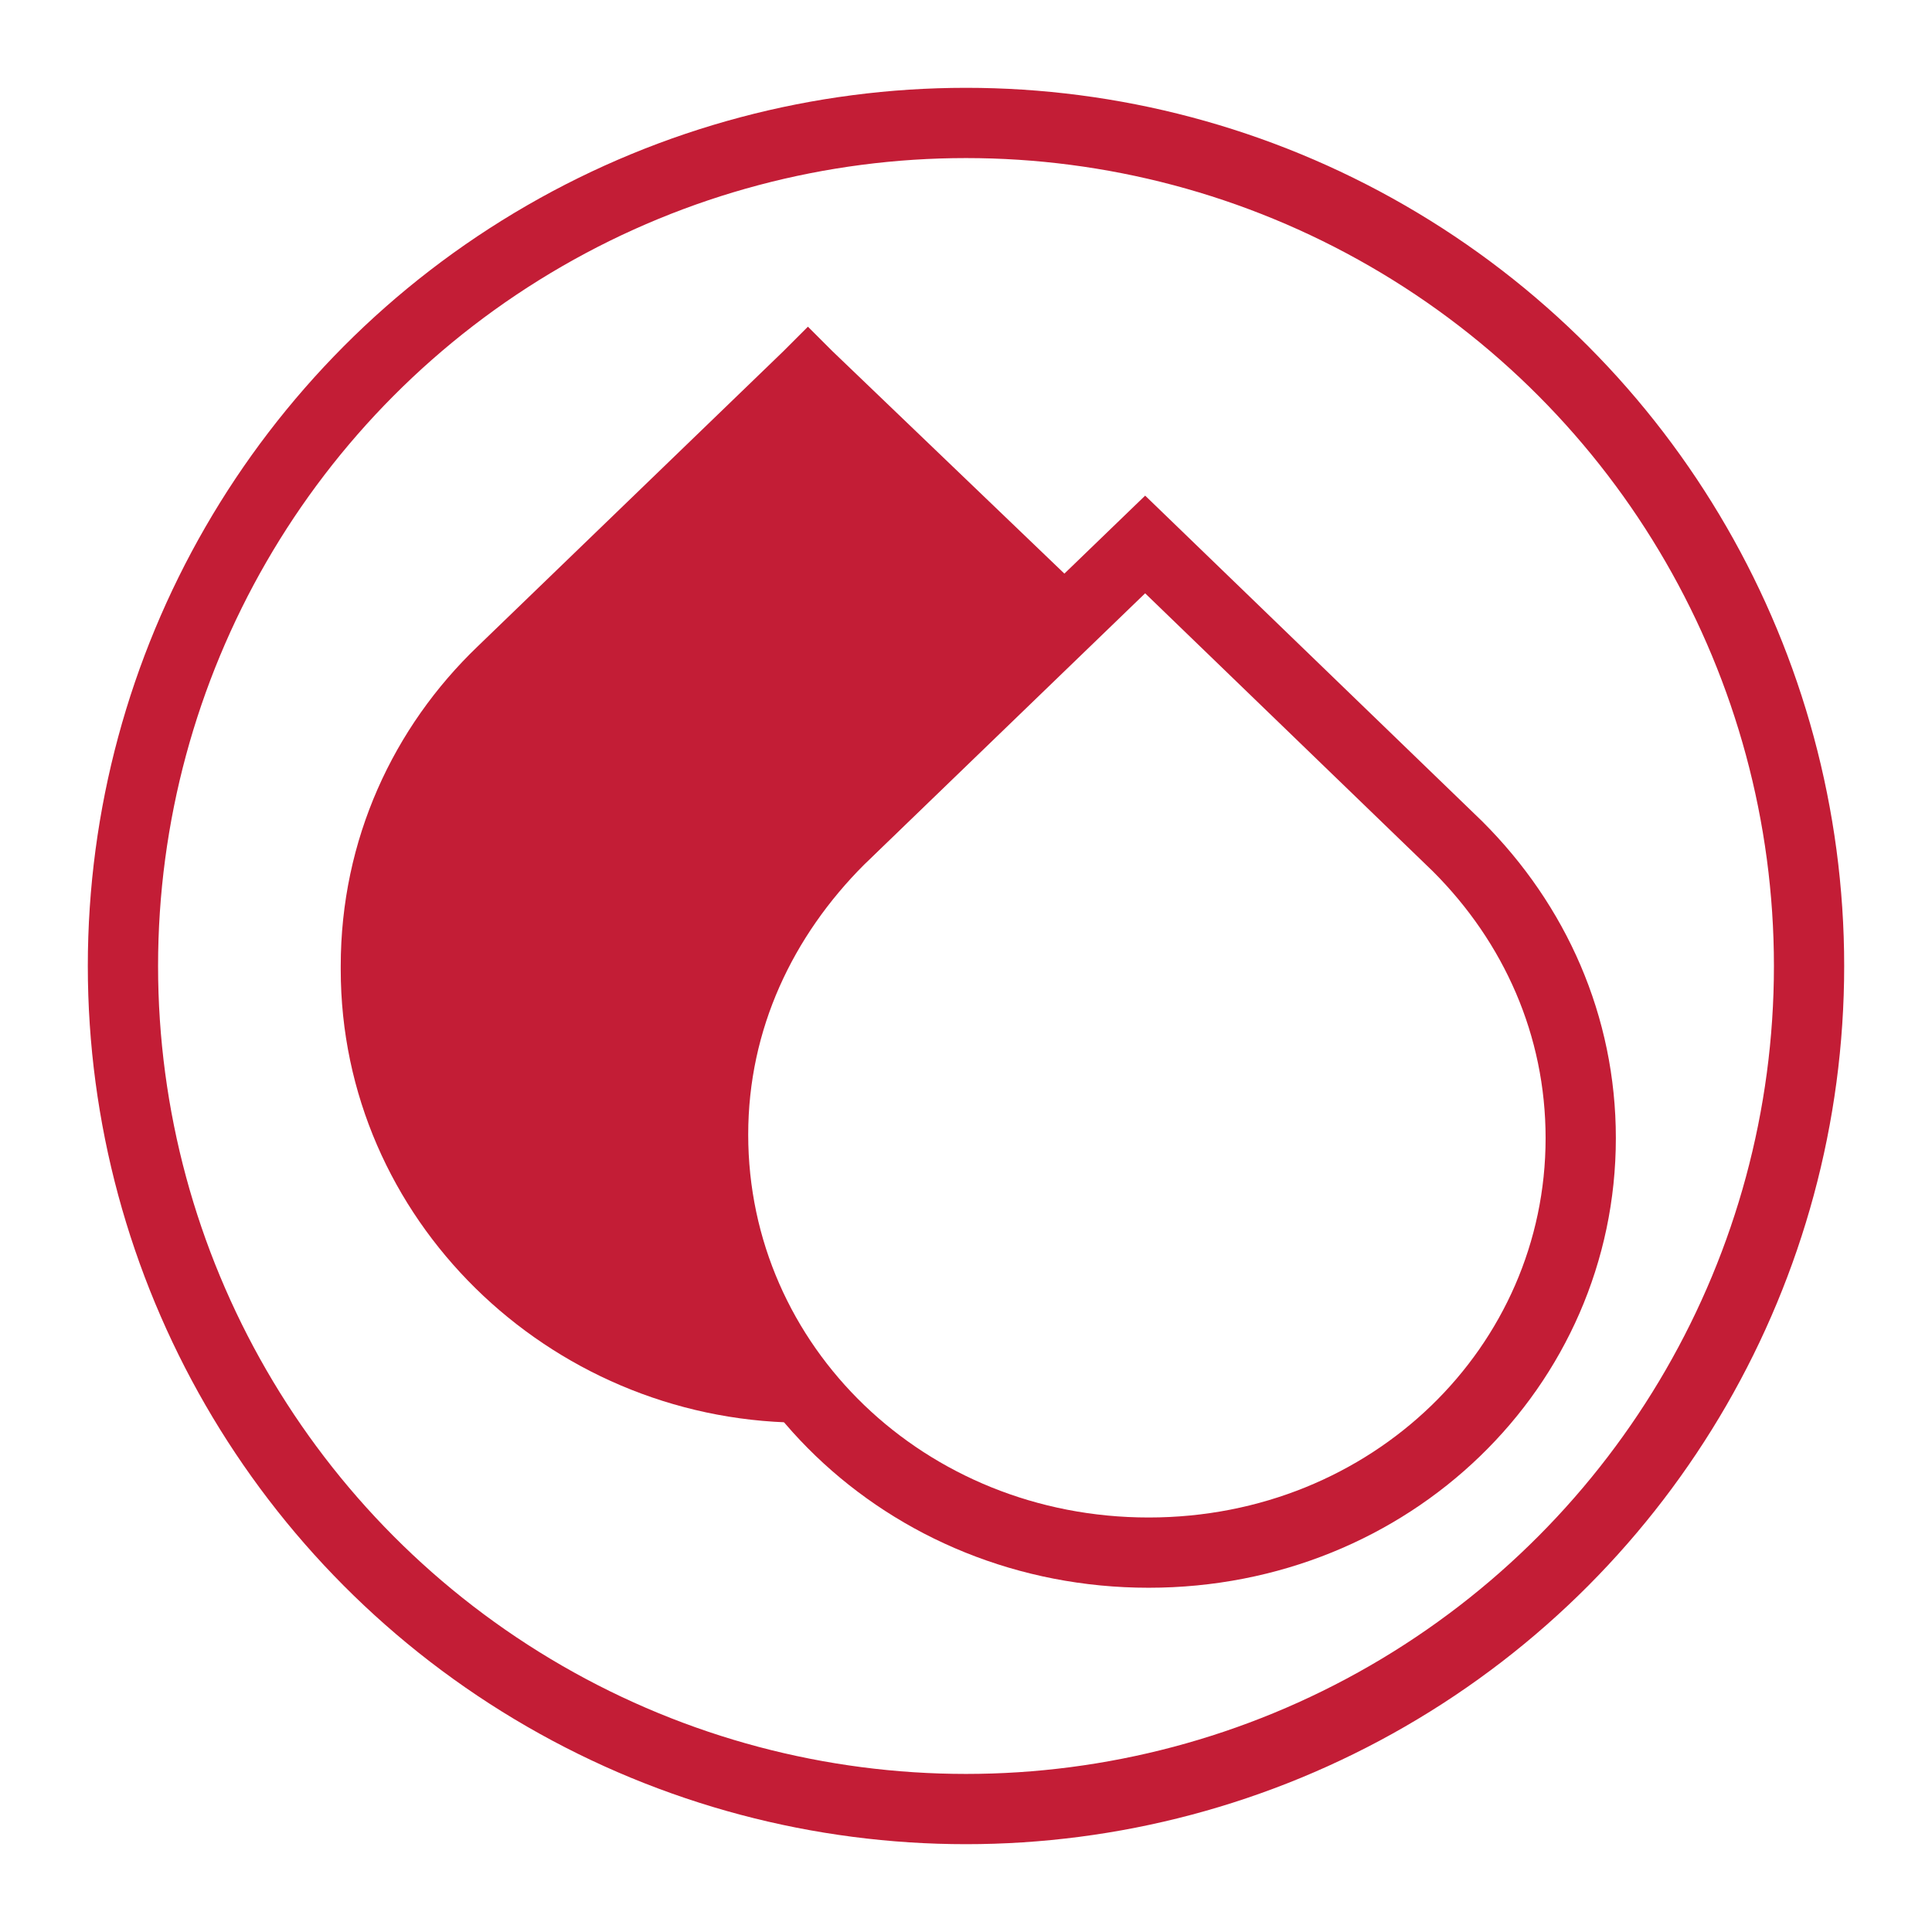
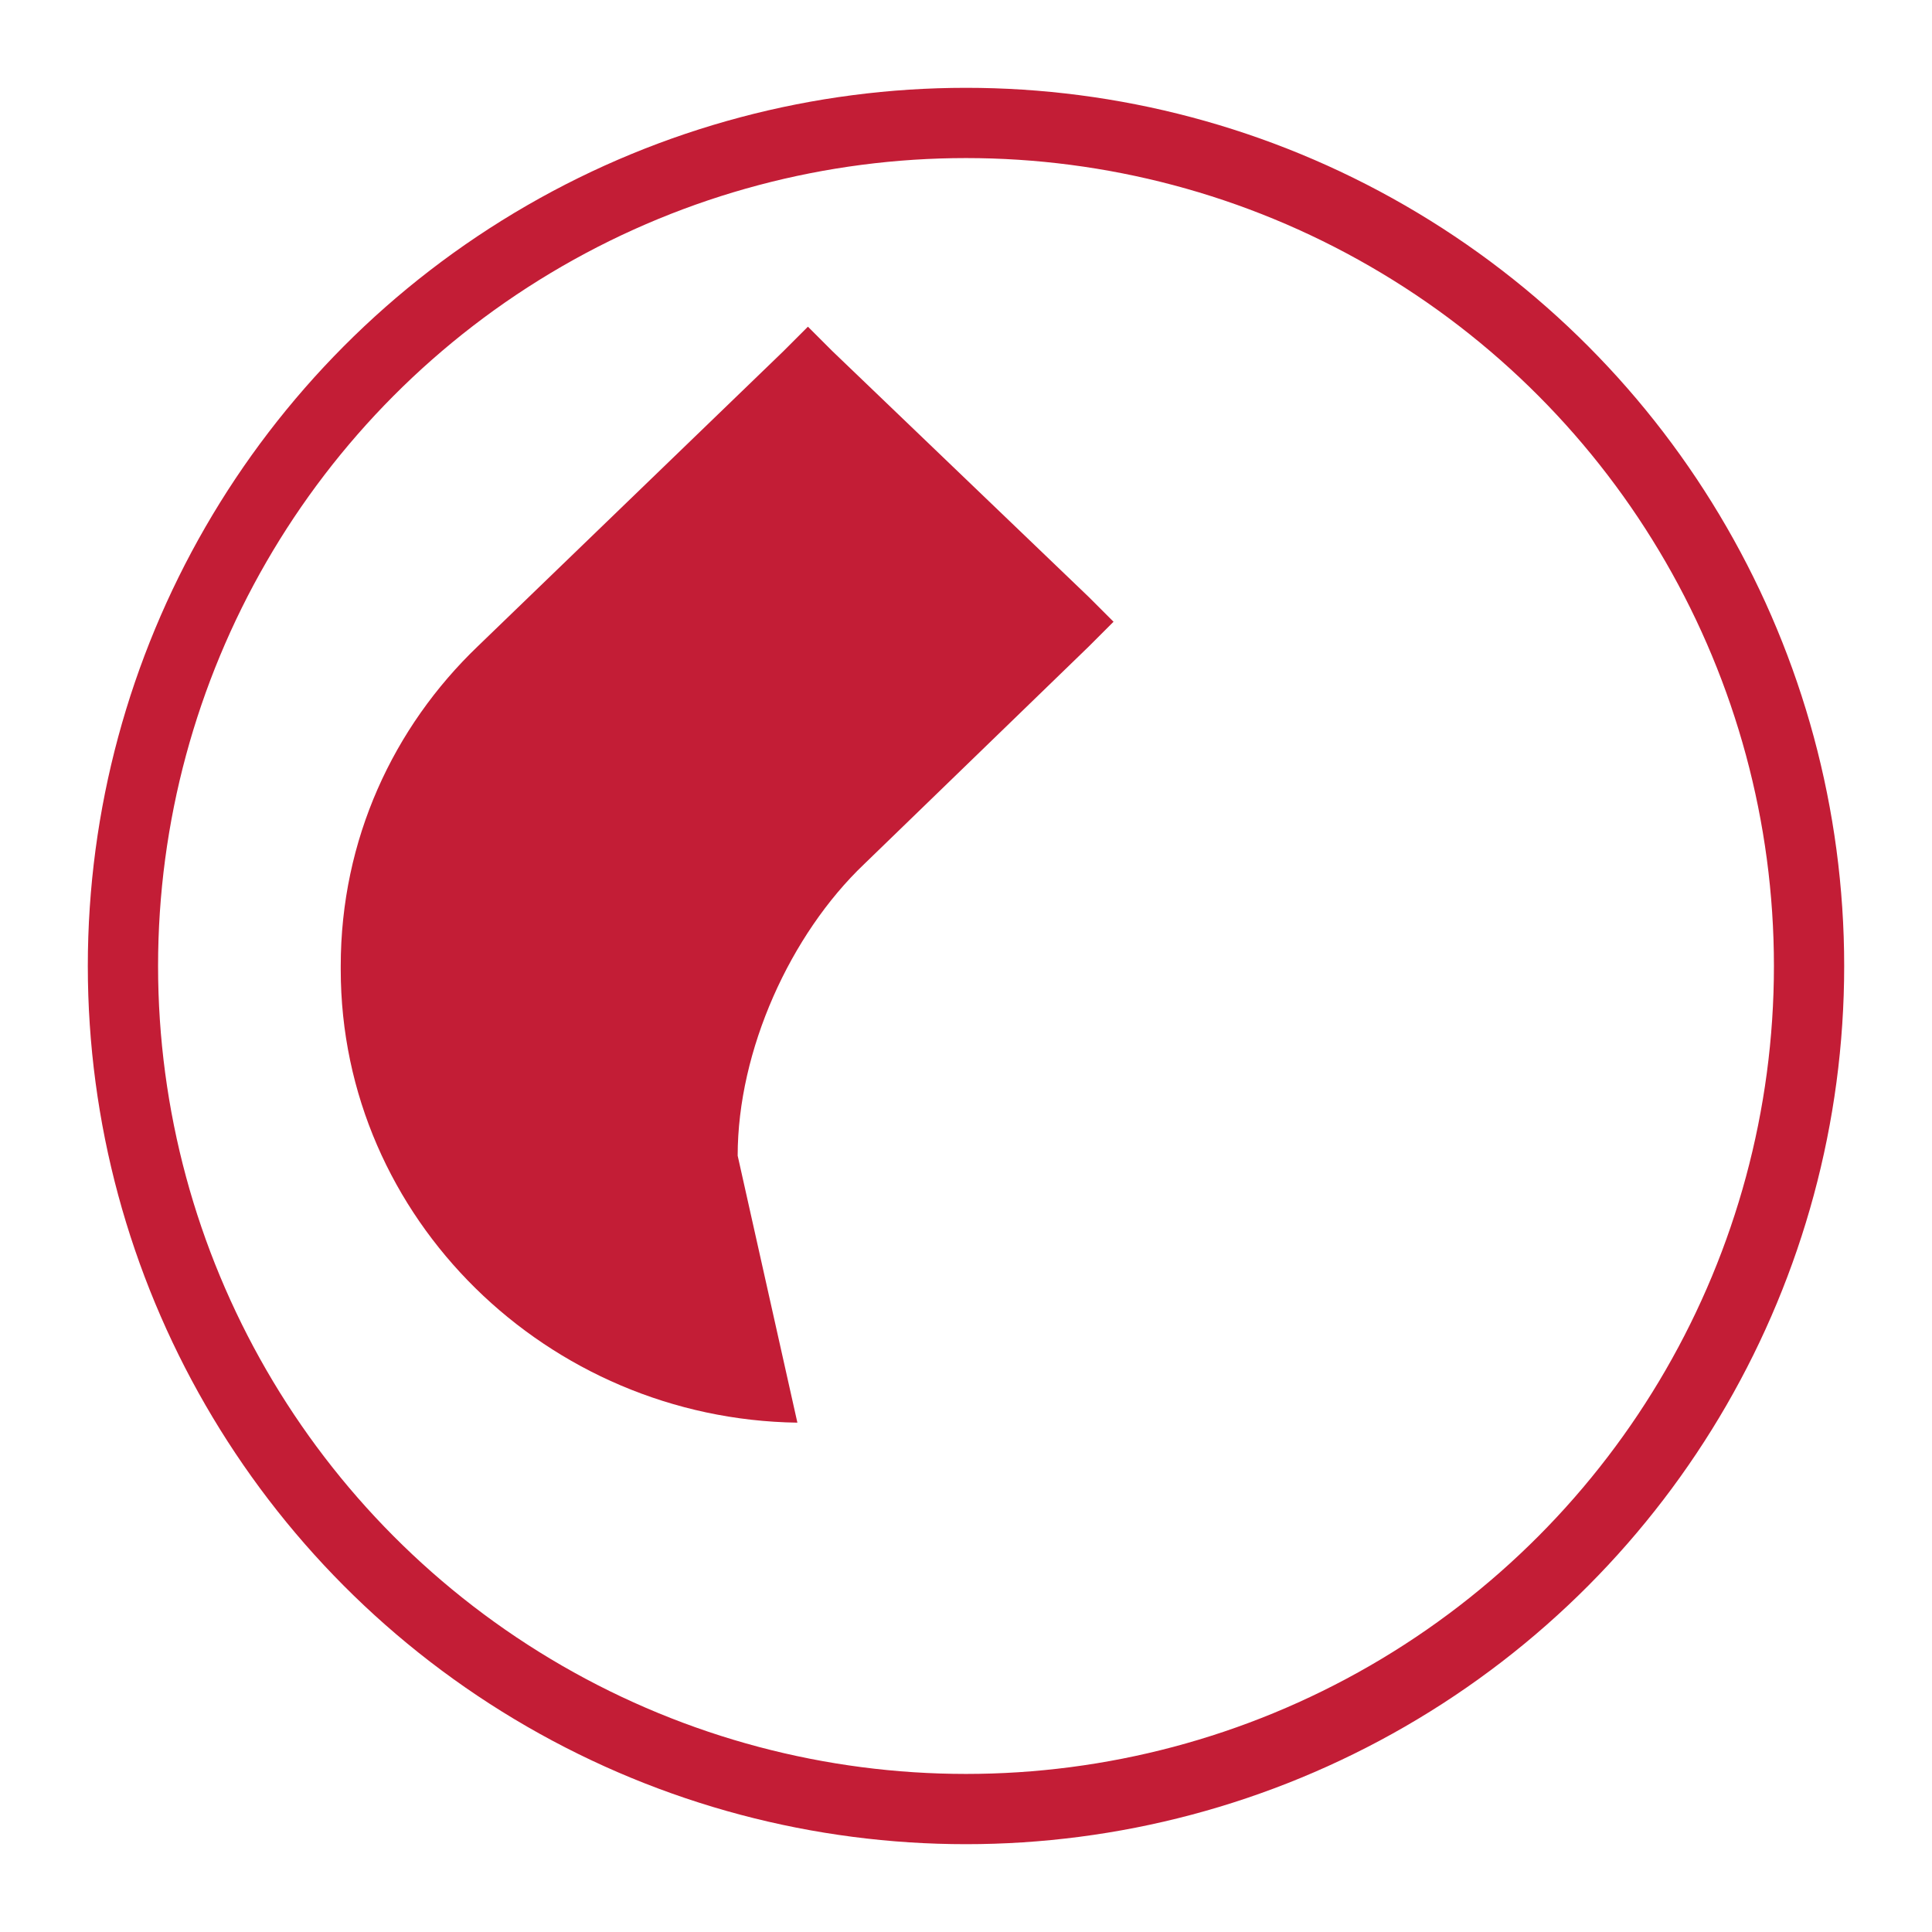
<svg xmlns="http://www.w3.org/2000/svg" version="1.1" id="Layer_1" x="0px" y="0px" viewBox="0 0 55 55" style="enable-background:new 0 0 55 55;" xml:space="preserve">
  <style type="text/css">
	.st0{fill:none;stroke:#C31D36;stroke-width:2;stroke-miterlimit:10;}
	.st1{fill:#C31D36;}
	.st2{fill:none;stroke:#C31D36;stroke-width:2;}
</style>
-   <path class="st0" d="M41.5,24.1l-8.9-8.6l-8.7,8.4c-2.2,2.2-3.6,5.1-3.6,8.4c0,6.6,5.5,11.9,12.4,11.9S45,38.9,45,32.4  C45,29.2,43.7,26.3,41.5,24.1z" />
-   <path class="st1" d="M22.8,40.5" />
  <path class="st1" d="M21,32.9c0-3,1.5-6.3,3.6-8.3l6.4-6.2l0.7-0.7L31,17l-7.3-7L23,9.3L22.3,10l-8.7,8.4c-2.4,2.3-3.9,5.5-3.9,9.1  v0.1c0,7.1,5.9,12.8,13,12.9" />
  <path class="st1" d="M21.3,32.6" />
  <circle class="st2" cx="27.5" cy="27.5" r="24" />
</svg>